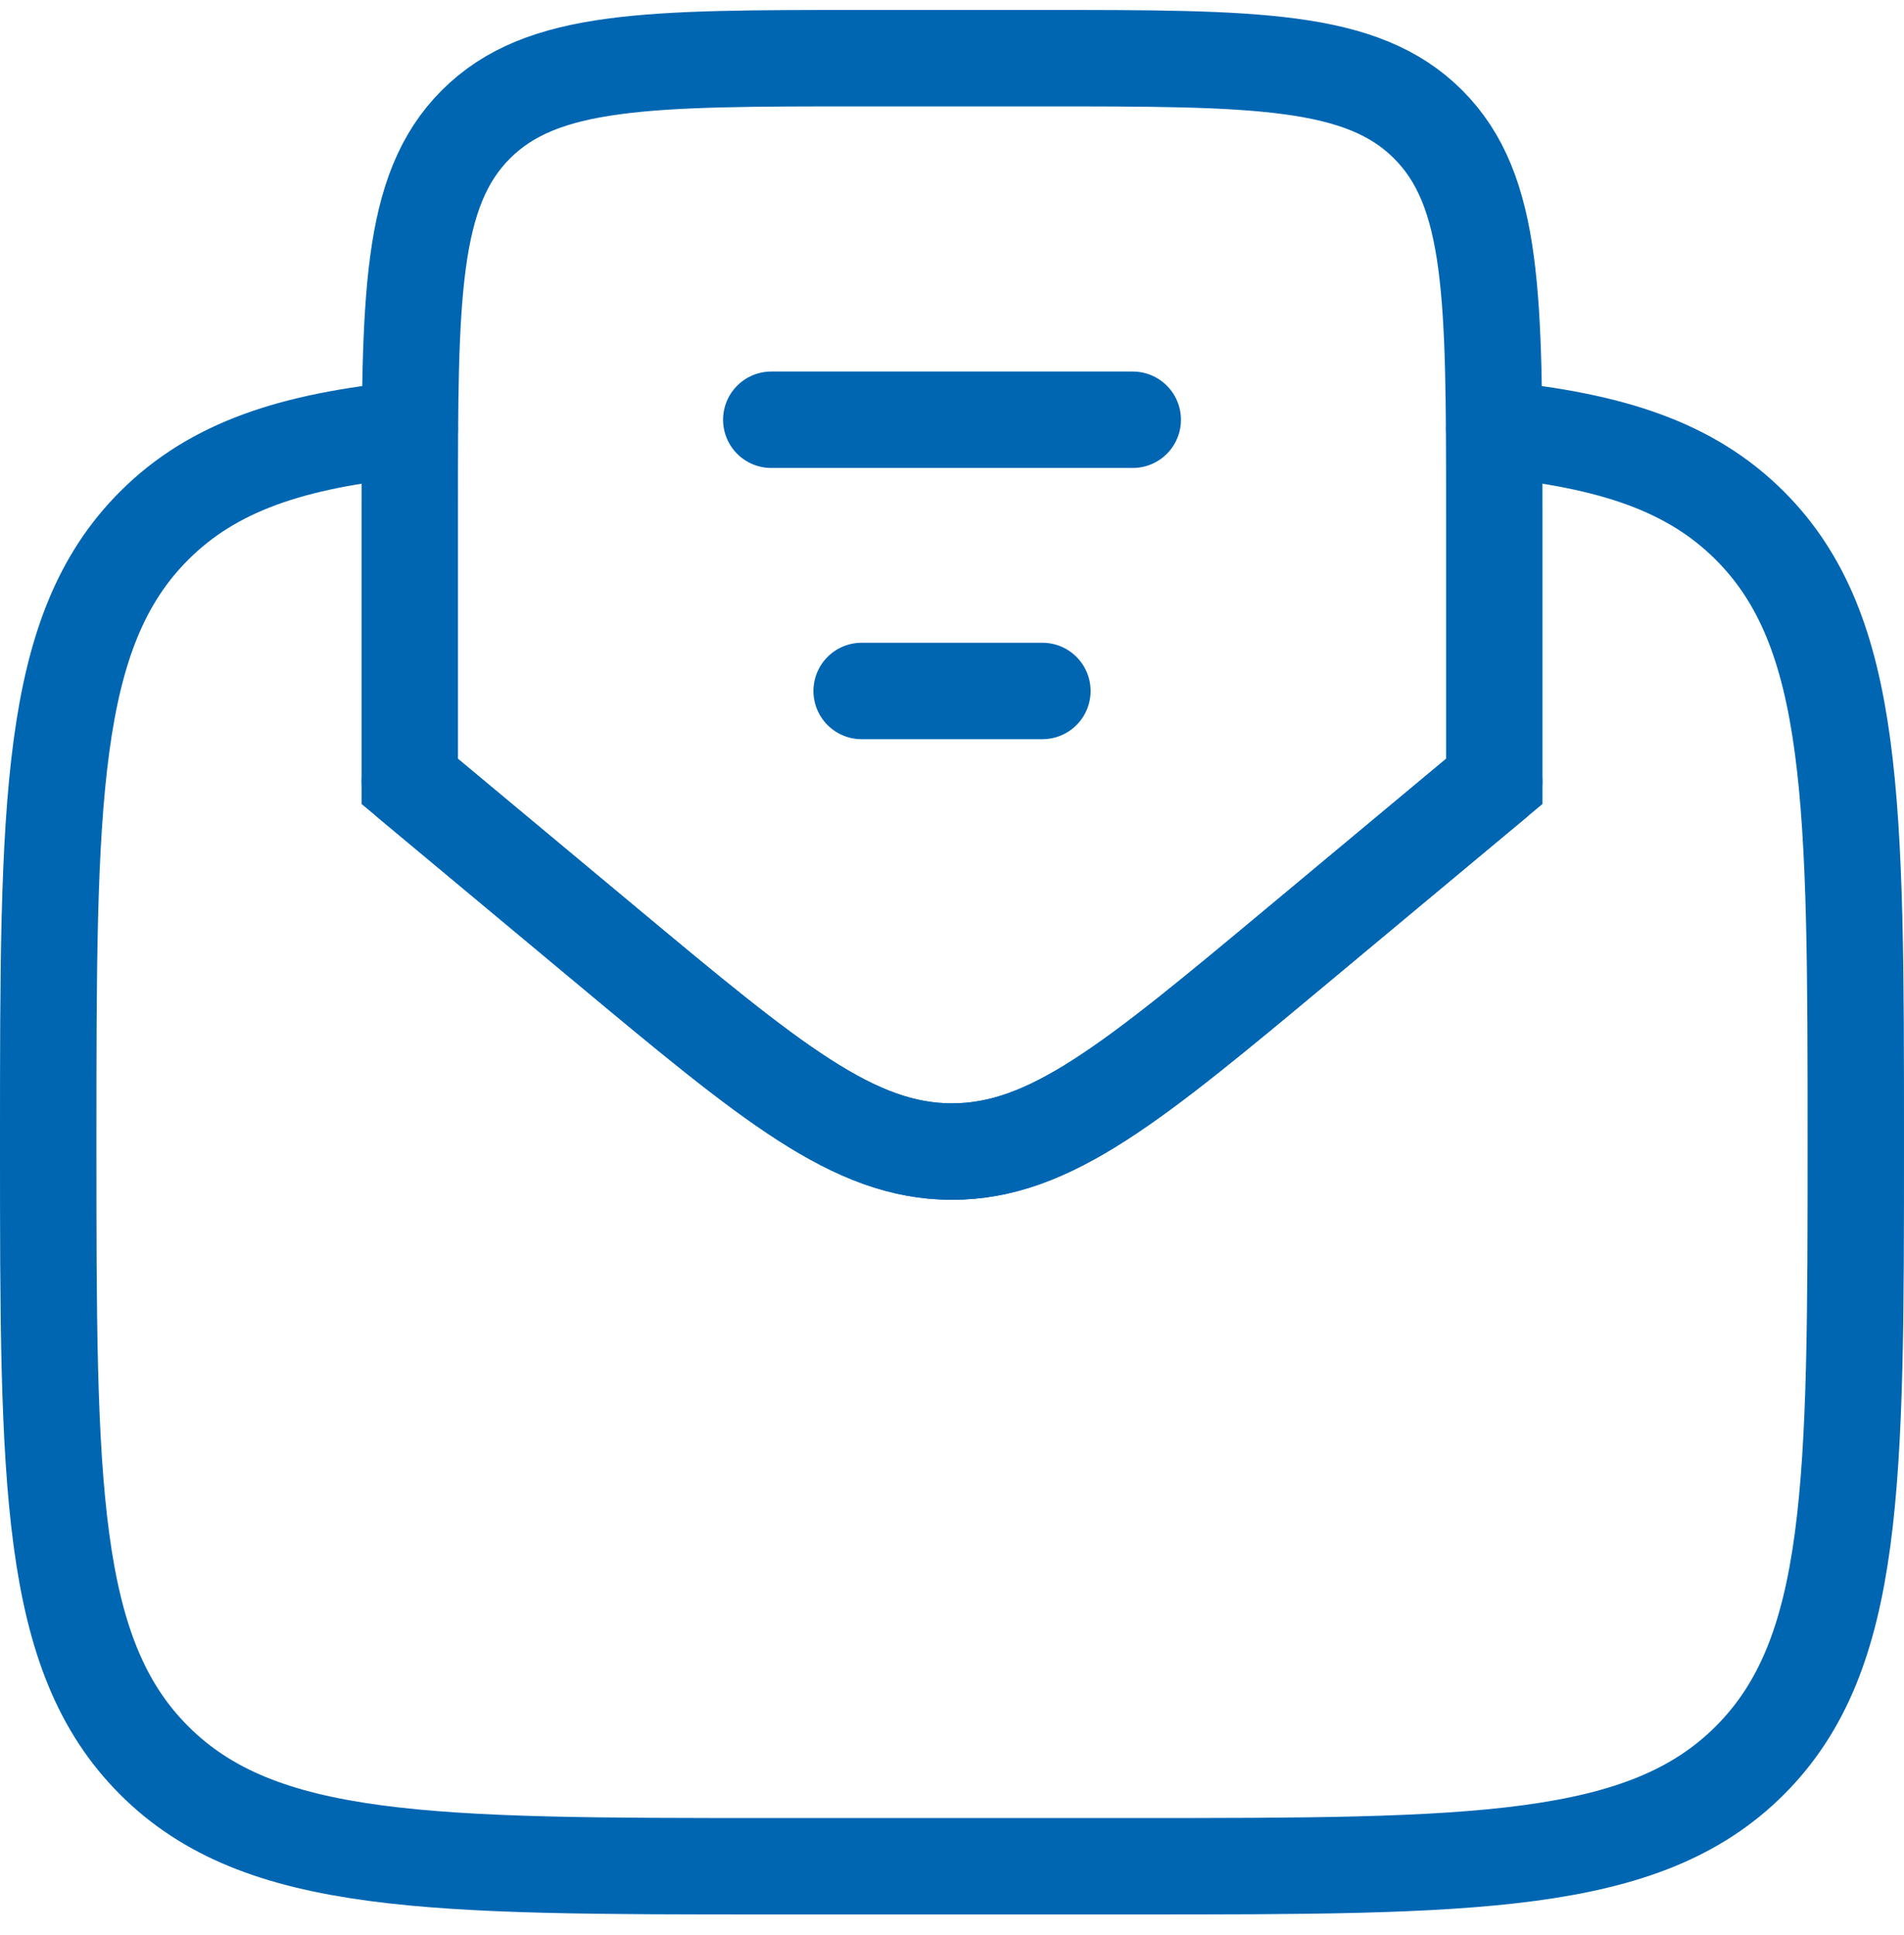
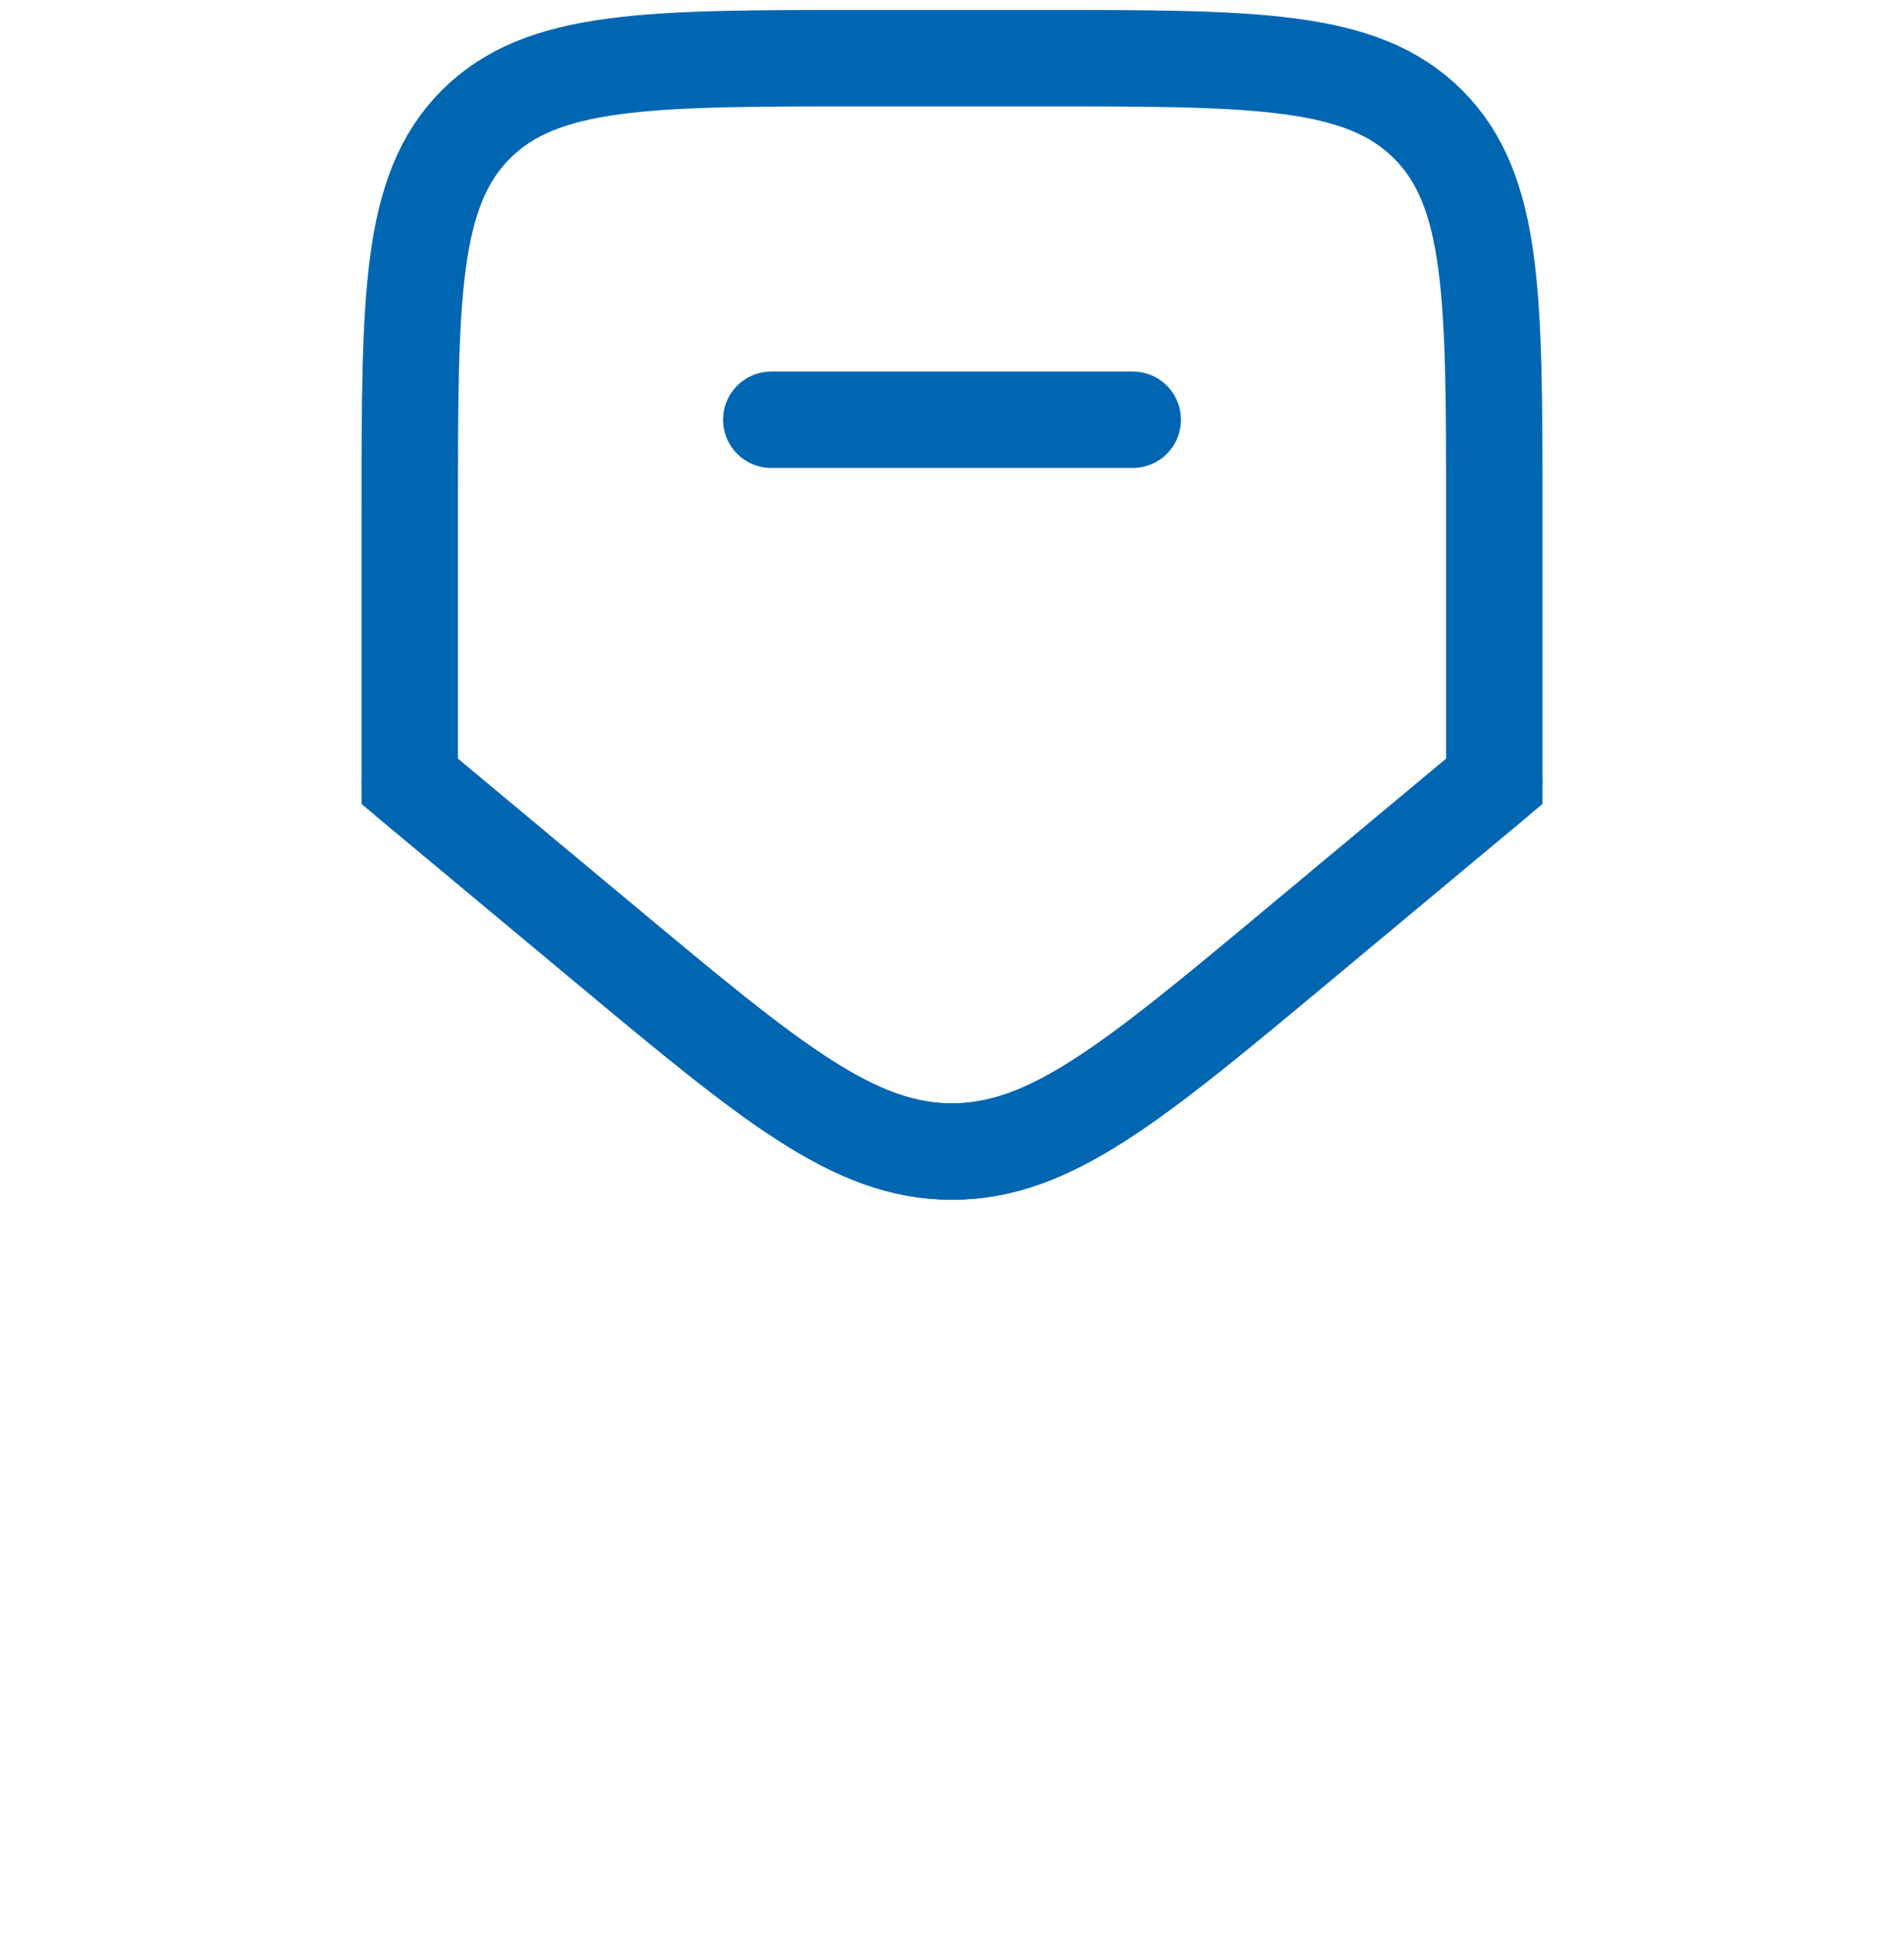
<svg xmlns="http://www.w3.org/2000/svg" width="63" height="64" viewBox="0 0 63 64" fill="none">
-   <path d="M49.443 14.19C53.331 14.573 55.948 15.437 57.901 17.39C61.405 20.894 61.405 26.533 61.405 37.811C61.405 49.089 61.405 54.727 57.901 58.231C54.398 61.734 48.759 61.734 37.481 61.734H25.519C14.241 61.734 8.602 61.734 5.099 58.231C1.595 54.727 1.595 49.089 1.595 37.811C1.595 26.533 1.595 20.894 5.099 17.39C7.052 15.437 9.669 14.573 13.557 14.19" stroke="#0066B2" stroke-width="3.19" stroke-linecap="round" />
  <path d="M25.52 13.885H37.481" stroke="#0066B2" stroke-width="3.19" stroke-linecap="round" />
-   <path d="M28.51 22.857H34.491" stroke="#0066B2" stroke-width="3.19" stroke-linecap="round" />
  <path d="M20.014 31.228L13.558 25.848V16.876C13.558 9.828 13.558 6.303 15.747 4.114C17.937 1.924 21.461 1.924 28.51 1.924H34.491C41.539 1.924 45.064 1.924 47.254 4.114C49.443 6.303 49.443 9.828 49.443 16.876V25.848L42.987 31.228C37.495 35.805 34.749 38.093 31.5 38.093C28.252 38.093 25.506 35.805 20.014 31.228Z" stroke="#0066B2" stroke-width="3.19" stroke-linecap="round" />
  <path d="M13.558 25.848L20.014 31.228C25.506 35.805 28.252 38.093 31.5 38.093C34.749 38.093 37.495 35.805 42.987 31.228L49.443 25.848" stroke="#0066B2" stroke-width="3.19" stroke-linecap="round" />
</svg>